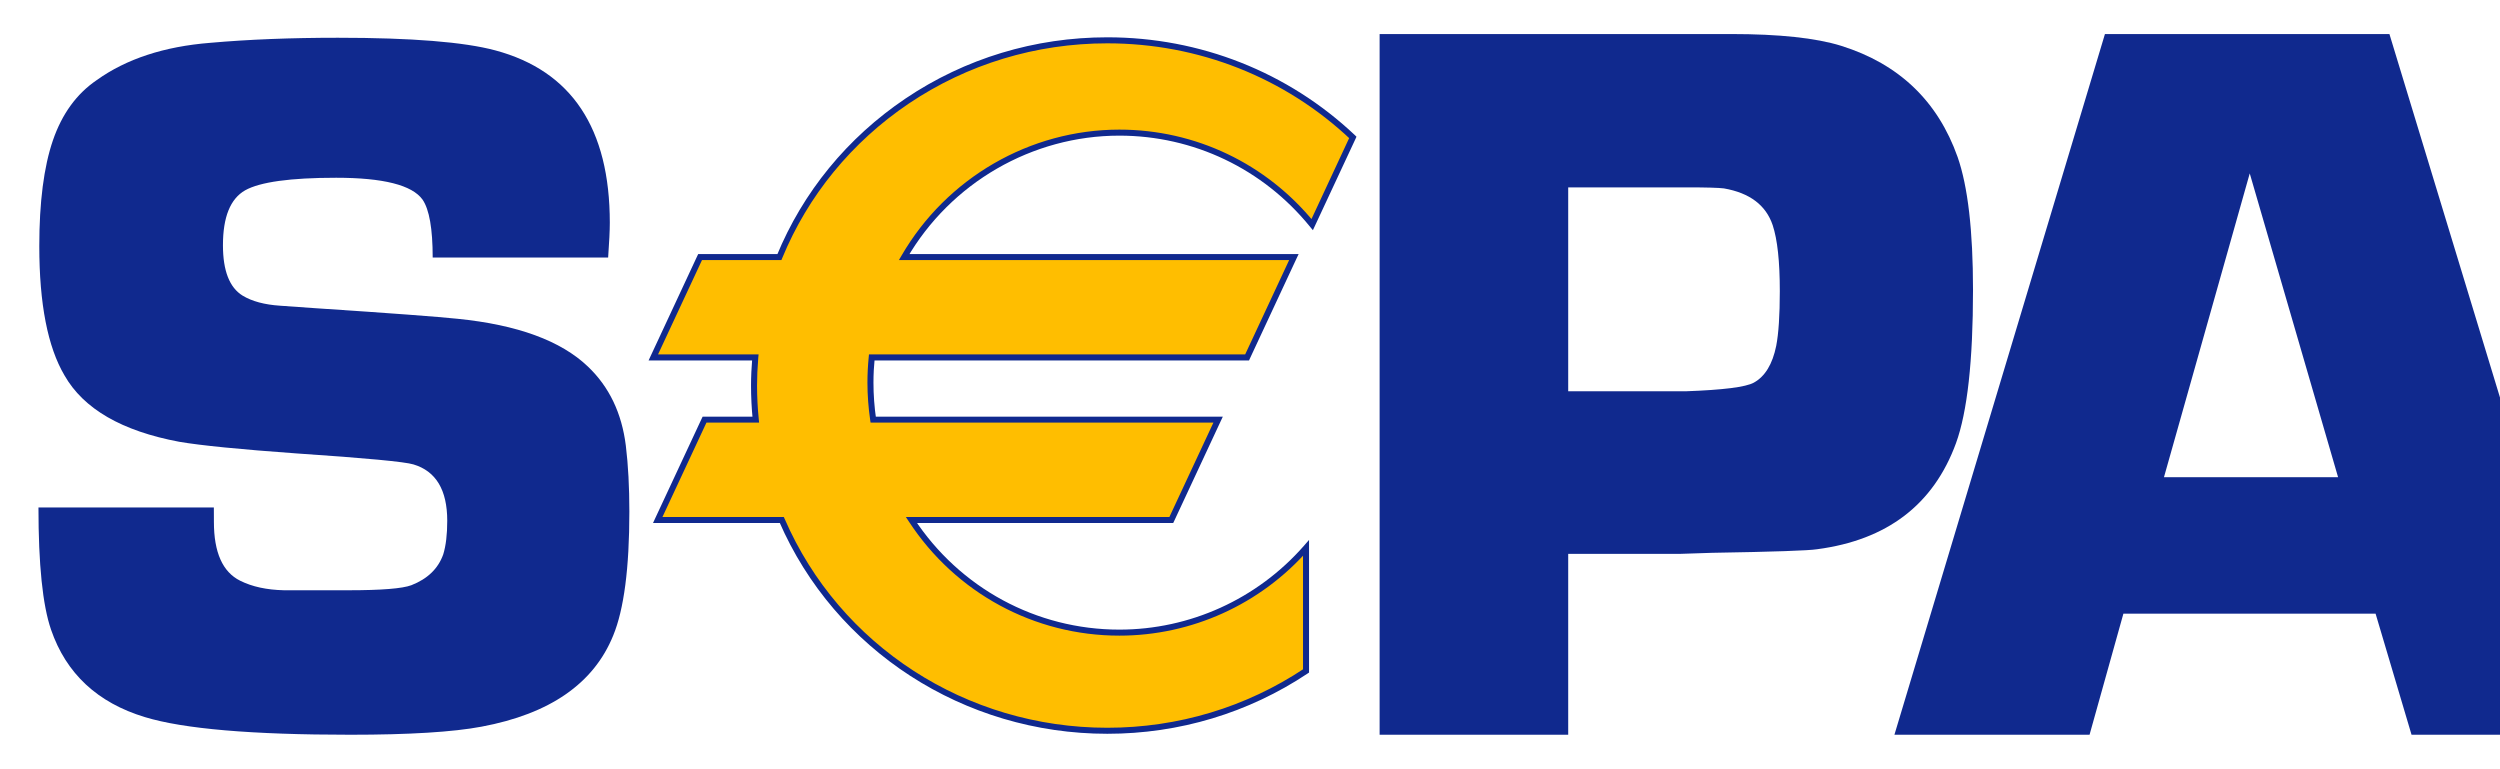
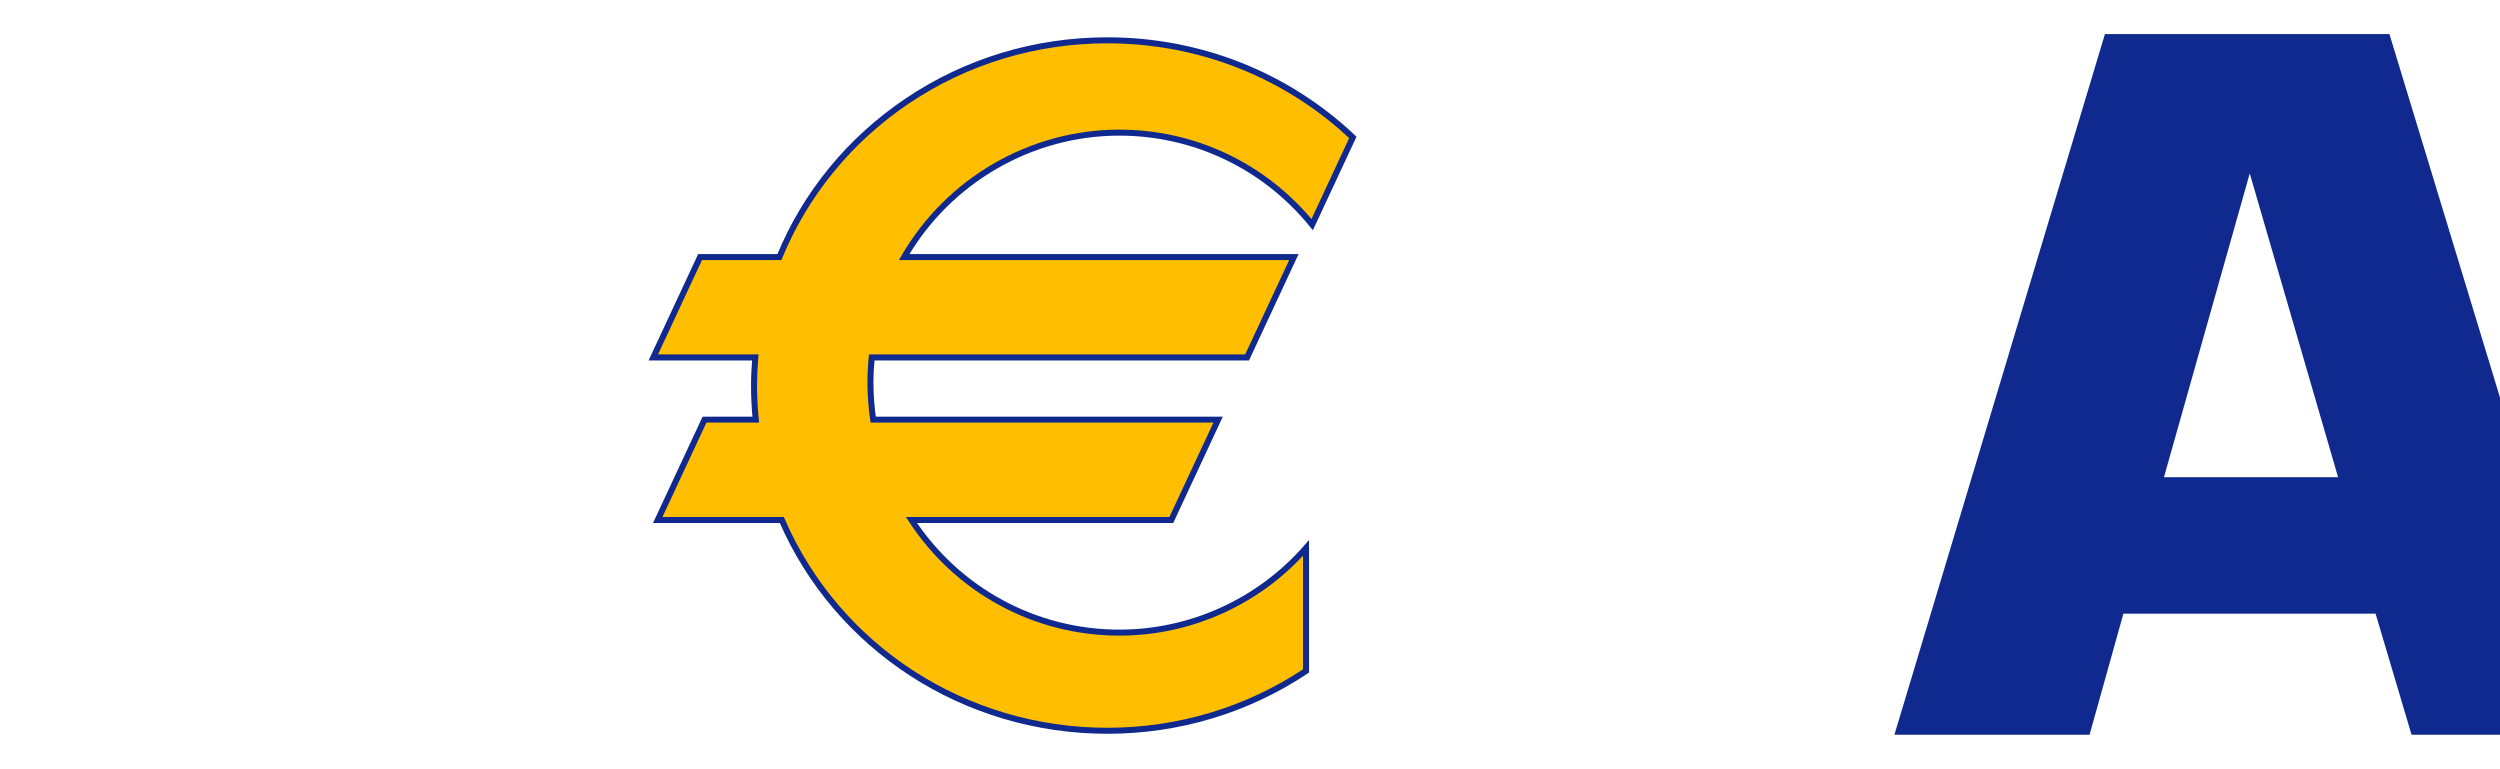
<svg xmlns="http://www.w3.org/2000/svg" width="39" height="12" viewBox="0 0 39 12" fill="none">
-   <path d="M9.487 4.018H6.75C6.75 3.569 6.697 3.267 6.592 3.114C6.429 2.887 5.979 2.773 5.244 2.773C4.529 2.773 4.056 2.839 3.824 2.969C3.593 3.101 3.478 3.386 3.478 3.826C3.478 4.224 3.58 4.486 3.785 4.612C3.932 4.701 4.127 4.753 4.369 4.769L4.921 4.808C6.104 4.886 6.843 4.942 7.137 4.973C8.073 5.067 8.751 5.316 9.172 5.719C9.503 6.034 9.7 6.445 9.763 6.952C9.8 7.256 9.818 7.6 9.818 7.982C9.818 8.862 9.734 9.506 9.566 9.914C9.262 10.664 8.577 11.137 7.512 11.336C7.066 11.42 6.383 11.462 5.465 11.462C3.932 11.462 2.864 11.371 2.261 11.187C1.521 10.963 1.032 10.508 0.796 9.822C0.665 9.441 0.6 8.806 0.6 7.916H3.336C3.336 8.015 3.337 8.091 3.337 8.143C3.337 8.618 3.473 8.923 3.746 9.059C3.934 9.153 4.162 9.202 4.43 9.208H5.436C5.949 9.208 6.277 9.182 6.418 9.129C6.67 9.03 6.835 8.871 6.914 8.65C6.956 8.515 6.977 8.339 6.977 8.124C6.977 7.643 6.801 7.35 6.45 7.245C6.319 7.204 5.709 7.146 4.62 7.073C3.745 7.01 3.137 6.95 2.797 6.892C1.901 6.724 1.304 6.379 1.006 5.856C0.744 5.412 0.613 4.739 0.613 3.839C0.613 3.153 0.684 2.604 0.825 2.191C0.967 1.777 1.195 1.463 1.51 1.249C1.971 0.919 2.562 0.725 3.28 0.668C3.878 0.615 4.542 0.589 5.271 0.589C6.42 0.589 7.239 0.655 7.727 0.786C8.918 1.106 9.513 2.002 9.513 3.475C9.513 3.596 9.504 3.776 9.487 4.018Z" fill="#10298E" />
-   <path d="M21.522 11.462V0.531H25.81H26.483H27.003C27.755 0.531 28.328 0.592 28.723 0.715C29.624 0.998 30.229 1.576 30.539 2.45C30.699 2.909 30.779 3.599 30.779 4.522C30.779 5.631 30.69 6.427 30.514 6.912C30.163 7.872 29.439 8.424 28.347 8.568C28.218 8.589 27.671 8.608 26.706 8.624L26.218 8.64H24.464V11.462H21.522ZM24.464 6.104H26.298C26.879 6.083 27.233 6.039 27.36 5.969C27.534 5.873 27.651 5.682 27.709 5.395C27.746 5.204 27.765 4.919 27.765 4.542C27.765 4.08 27.728 3.737 27.654 3.513C27.548 3.199 27.294 3.009 26.893 2.939C26.814 2.929 26.624 2.923 26.323 2.923H24.464V6.104Z" fill="#10298E" />
  <path d="M37.059 9.573H33.125L32.597 11.462H29.553L32.837 0.531H37.275L40.6 11.462H37.62L37.059 9.573ZM36.474 7.444L35.096 2.705L33.758 7.444H36.474Z" fill="#10298E" />
  <path d="M17.462 2.069C18.675 2.069 19.758 2.628 20.47 3.503L21.104 2.144C20.112 1.206 18.762 0.628 17.273 0.628C14.955 0.628 12.972 2.028 12.159 4.01H10.922L10.192 5.576H11.783C11.771 5.721 11.763 5.866 11.763 6.014C11.763 6.194 11.772 6.371 11.79 6.546H10.99L10.26 8.112H12.197C13.033 10.044 14.992 11.4 17.273 11.4C18.423 11.4 19.49 11.056 20.374 10.467V8.548C19.662 9.358 18.622 9.87 17.462 9.87C16.105 9.87 14.913 9.171 14.218 8.112H18.272L19.002 6.546H13.621C13.594 6.358 13.579 6.165 13.579 5.969C13.579 5.836 13.586 5.705 13.599 5.576H19.455L20.185 4.01H14.105C14.777 2.85 16.028 2.069 17.462 2.069Z" fill="#FFBE00" />
  <path d="M17.462 2.116C18.618 2.116 19.701 2.633 20.433 3.533L20.481 3.591L20.513 3.523L21.147 2.164L21.161 2.133L21.137 2.109C20.094 1.124 18.722 0.582 17.274 0.582C16.142 0.582 15.054 0.912 14.126 1.537C13.219 2.148 12.524 2.997 12.116 3.992L12.159 3.963H10.922H10.892L10.879 3.99L10.149 5.556L10.118 5.623H10.192H11.783L11.736 5.572C11.723 5.734 11.716 5.879 11.716 6.014C11.716 6.19 11.725 6.371 11.743 6.551L11.79 6.5H10.991H10.961L10.948 6.527L10.218 8.092L10.187 8.159H10.261H12.197L12.153 8.131C13.026 10.145 15.036 11.447 17.274 11.447C18.395 11.447 19.476 11.122 20.4 10.506L20.421 10.492V10.467V8.548V8.423L20.339 8.517C19.61 9.347 18.561 9.822 17.462 9.822C16.168 9.822 14.97 9.173 14.257 8.086L14.218 8.159H18.272H18.302L18.315 8.132L19.045 6.566L19.076 6.5H19.002H13.622L13.668 6.54C13.64 6.35 13.626 6.158 13.626 5.969C13.626 5.84 13.633 5.71 13.646 5.58L13.599 5.623H19.455H19.485L19.497 5.596L20.227 4.03L20.259 3.963H20.185H14.105L14.146 4.034C14.831 2.851 16.102 2.116 17.462 2.116ZM14.105 4.057H20.185L20.142 3.99L19.412 5.556L19.455 5.529H13.599H13.556L13.552 5.571C13.539 5.703 13.532 5.837 13.532 5.969C13.532 6.163 13.547 6.36 13.575 6.553L13.581 6.593H13.622H19.002L18.96 6.527L18.23 8.092L18.272 8.065H14.218H14.131L14.179 8.137C14.909 9.252 16.137 9.916 17.462 9.916C18.588 9.916 19.663 9.429 20.409 8.579L20.327 8.548V10.467L20.348 10.428C19.439 11.033 18.376 11.353 17.274 11.353C15.073 11.353 13.098 10.073 12.24 8.093L12.227 8.065H12.197H10.261L10.303 8.132L11.033 6.566L10.991 6.593H11.79H11.842L11.837 6.542C11.819 6.365 11.81 6.187 11.81 6.014C11.81 5.882 11.816 5.739 11.829 5.58L11.834 5.529H11.783H10.192L10.234 5.596L10.964 4.03L10.922 4.057H12.159H12.19L12.202 4.028C12.604 3.05 13.287 2.216 14.178 1.615C15.091 1.001 16.161 0.676 17.274 0.676C18.698 0.676 20.047 1.209 21.072 2.178L21.061 2.124L20.428 3.484L20.506 3.474C19.756 2.551 18.646 2.022 17.462 2.022C16.068 2.022 14.767 2.775 14.064 3.987L14.023 4.057H14.105Z" fill="#10298E" />
</svg>